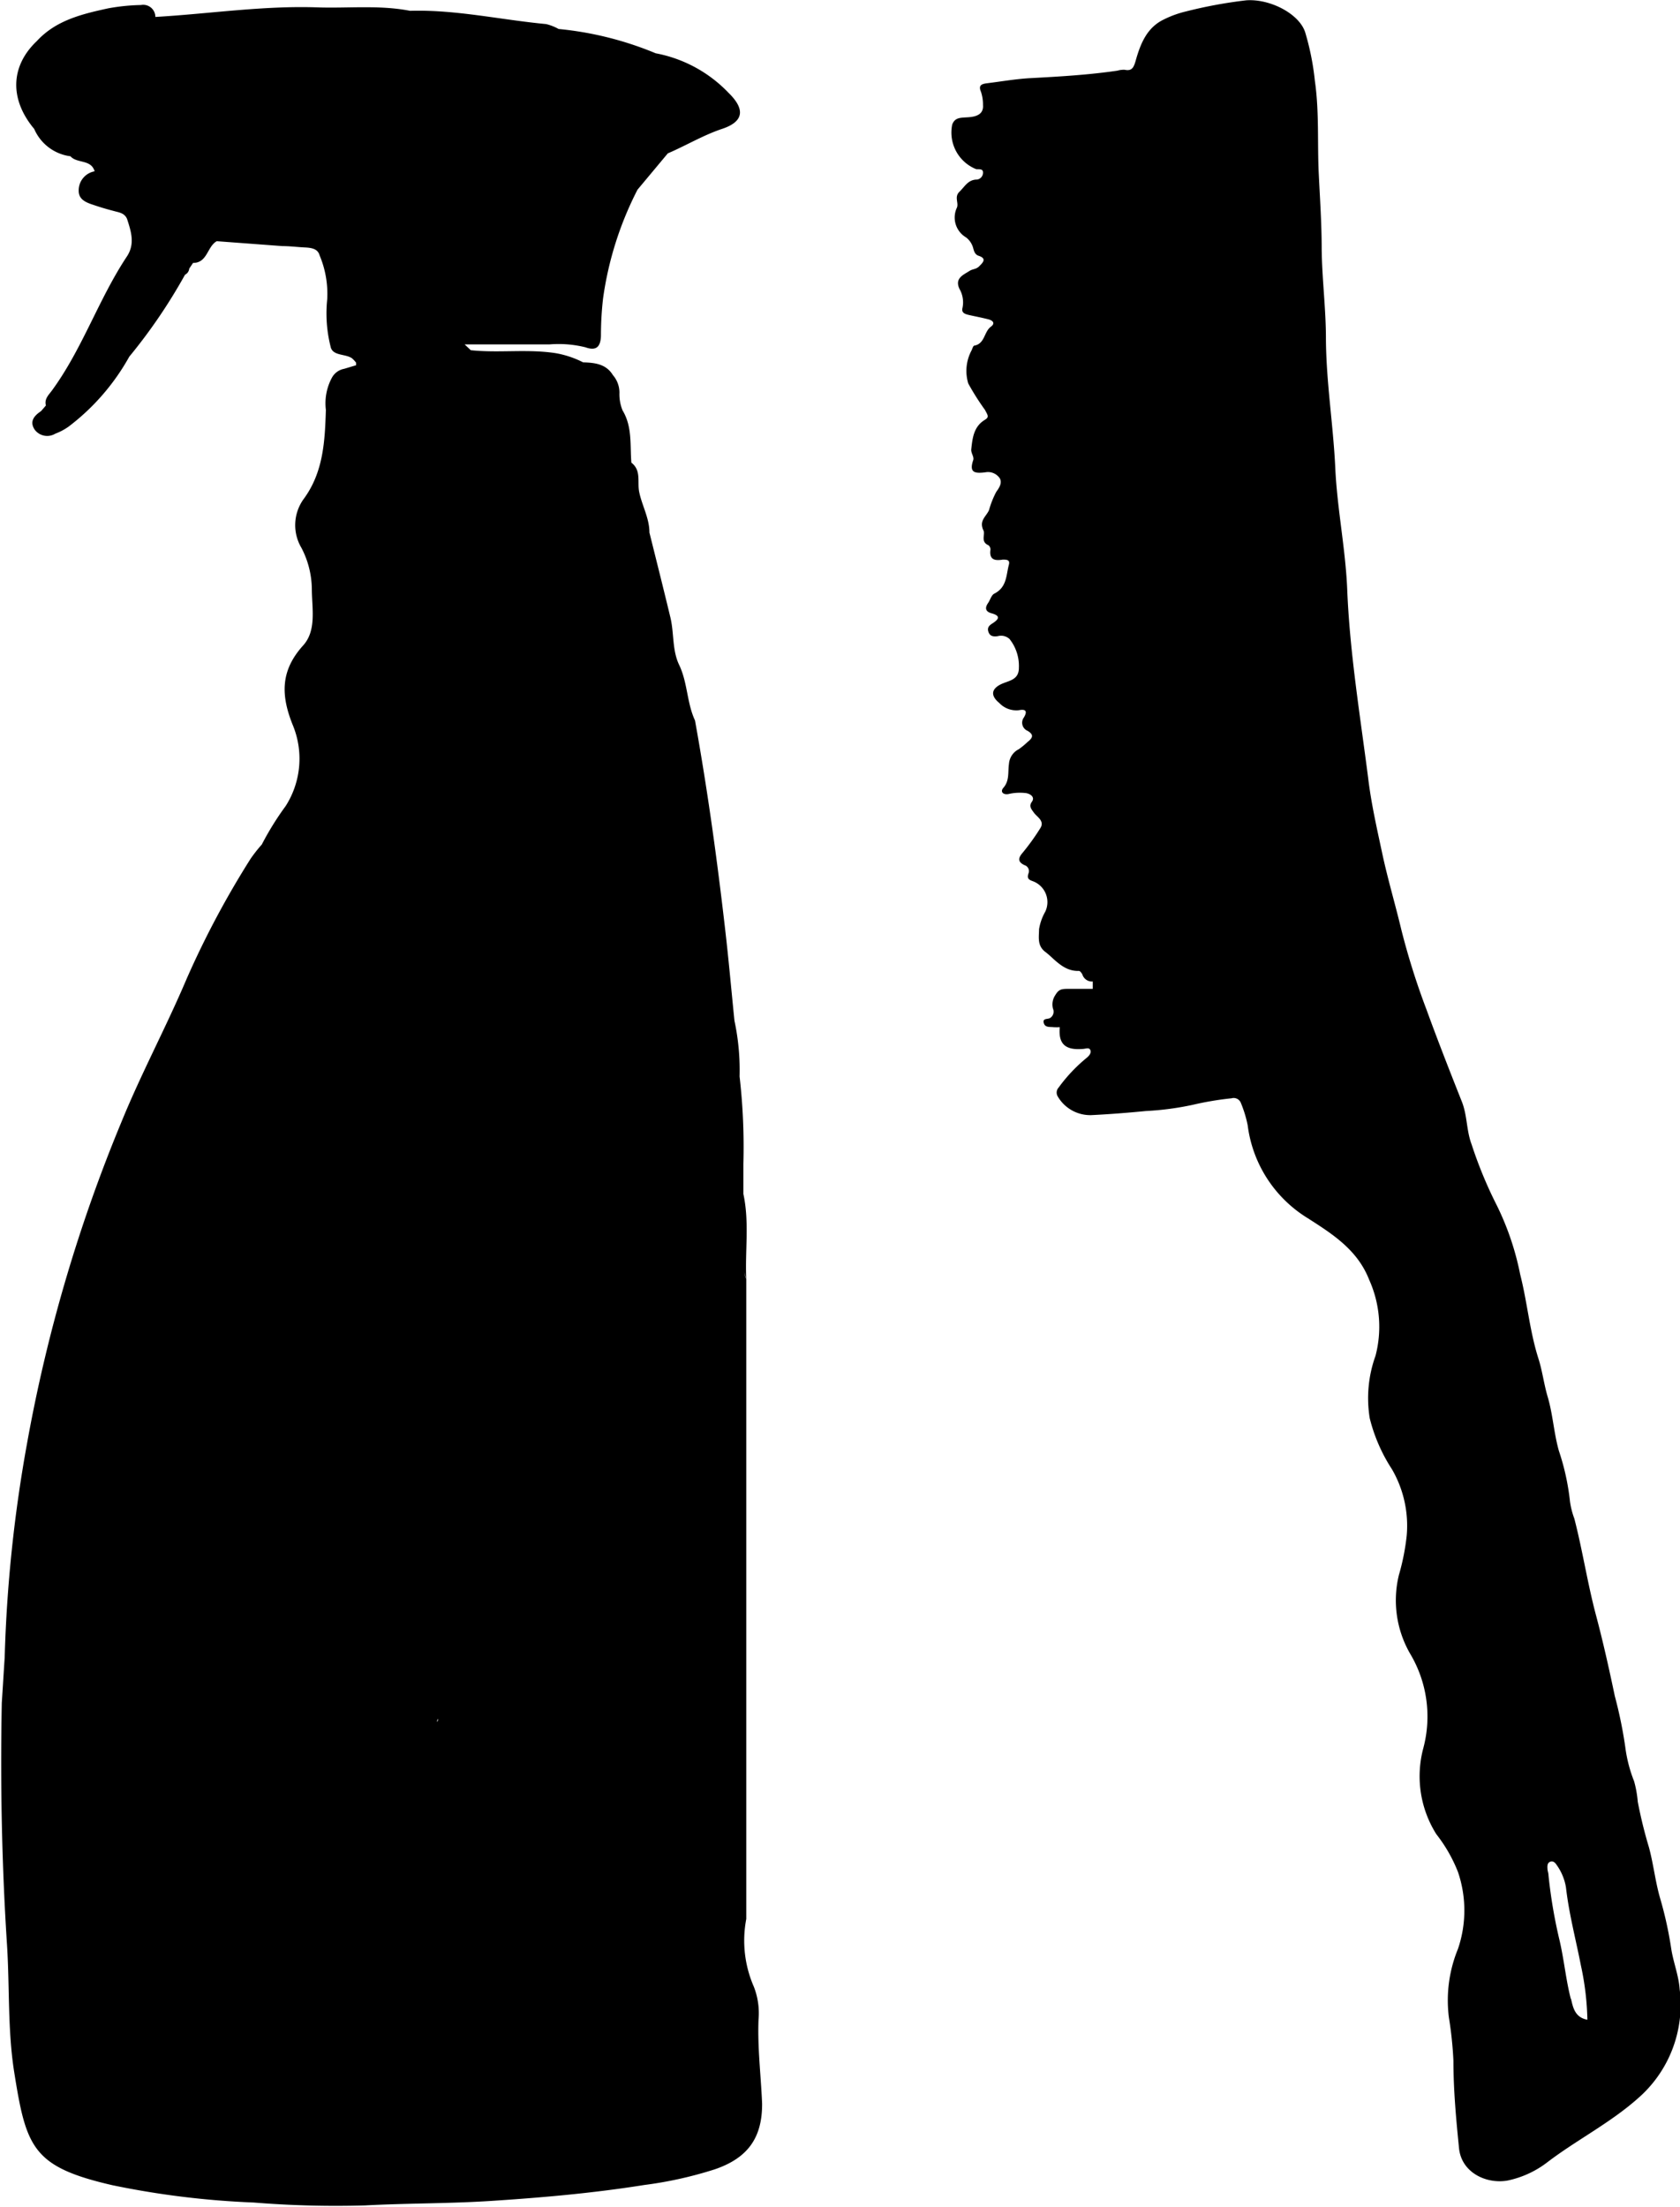
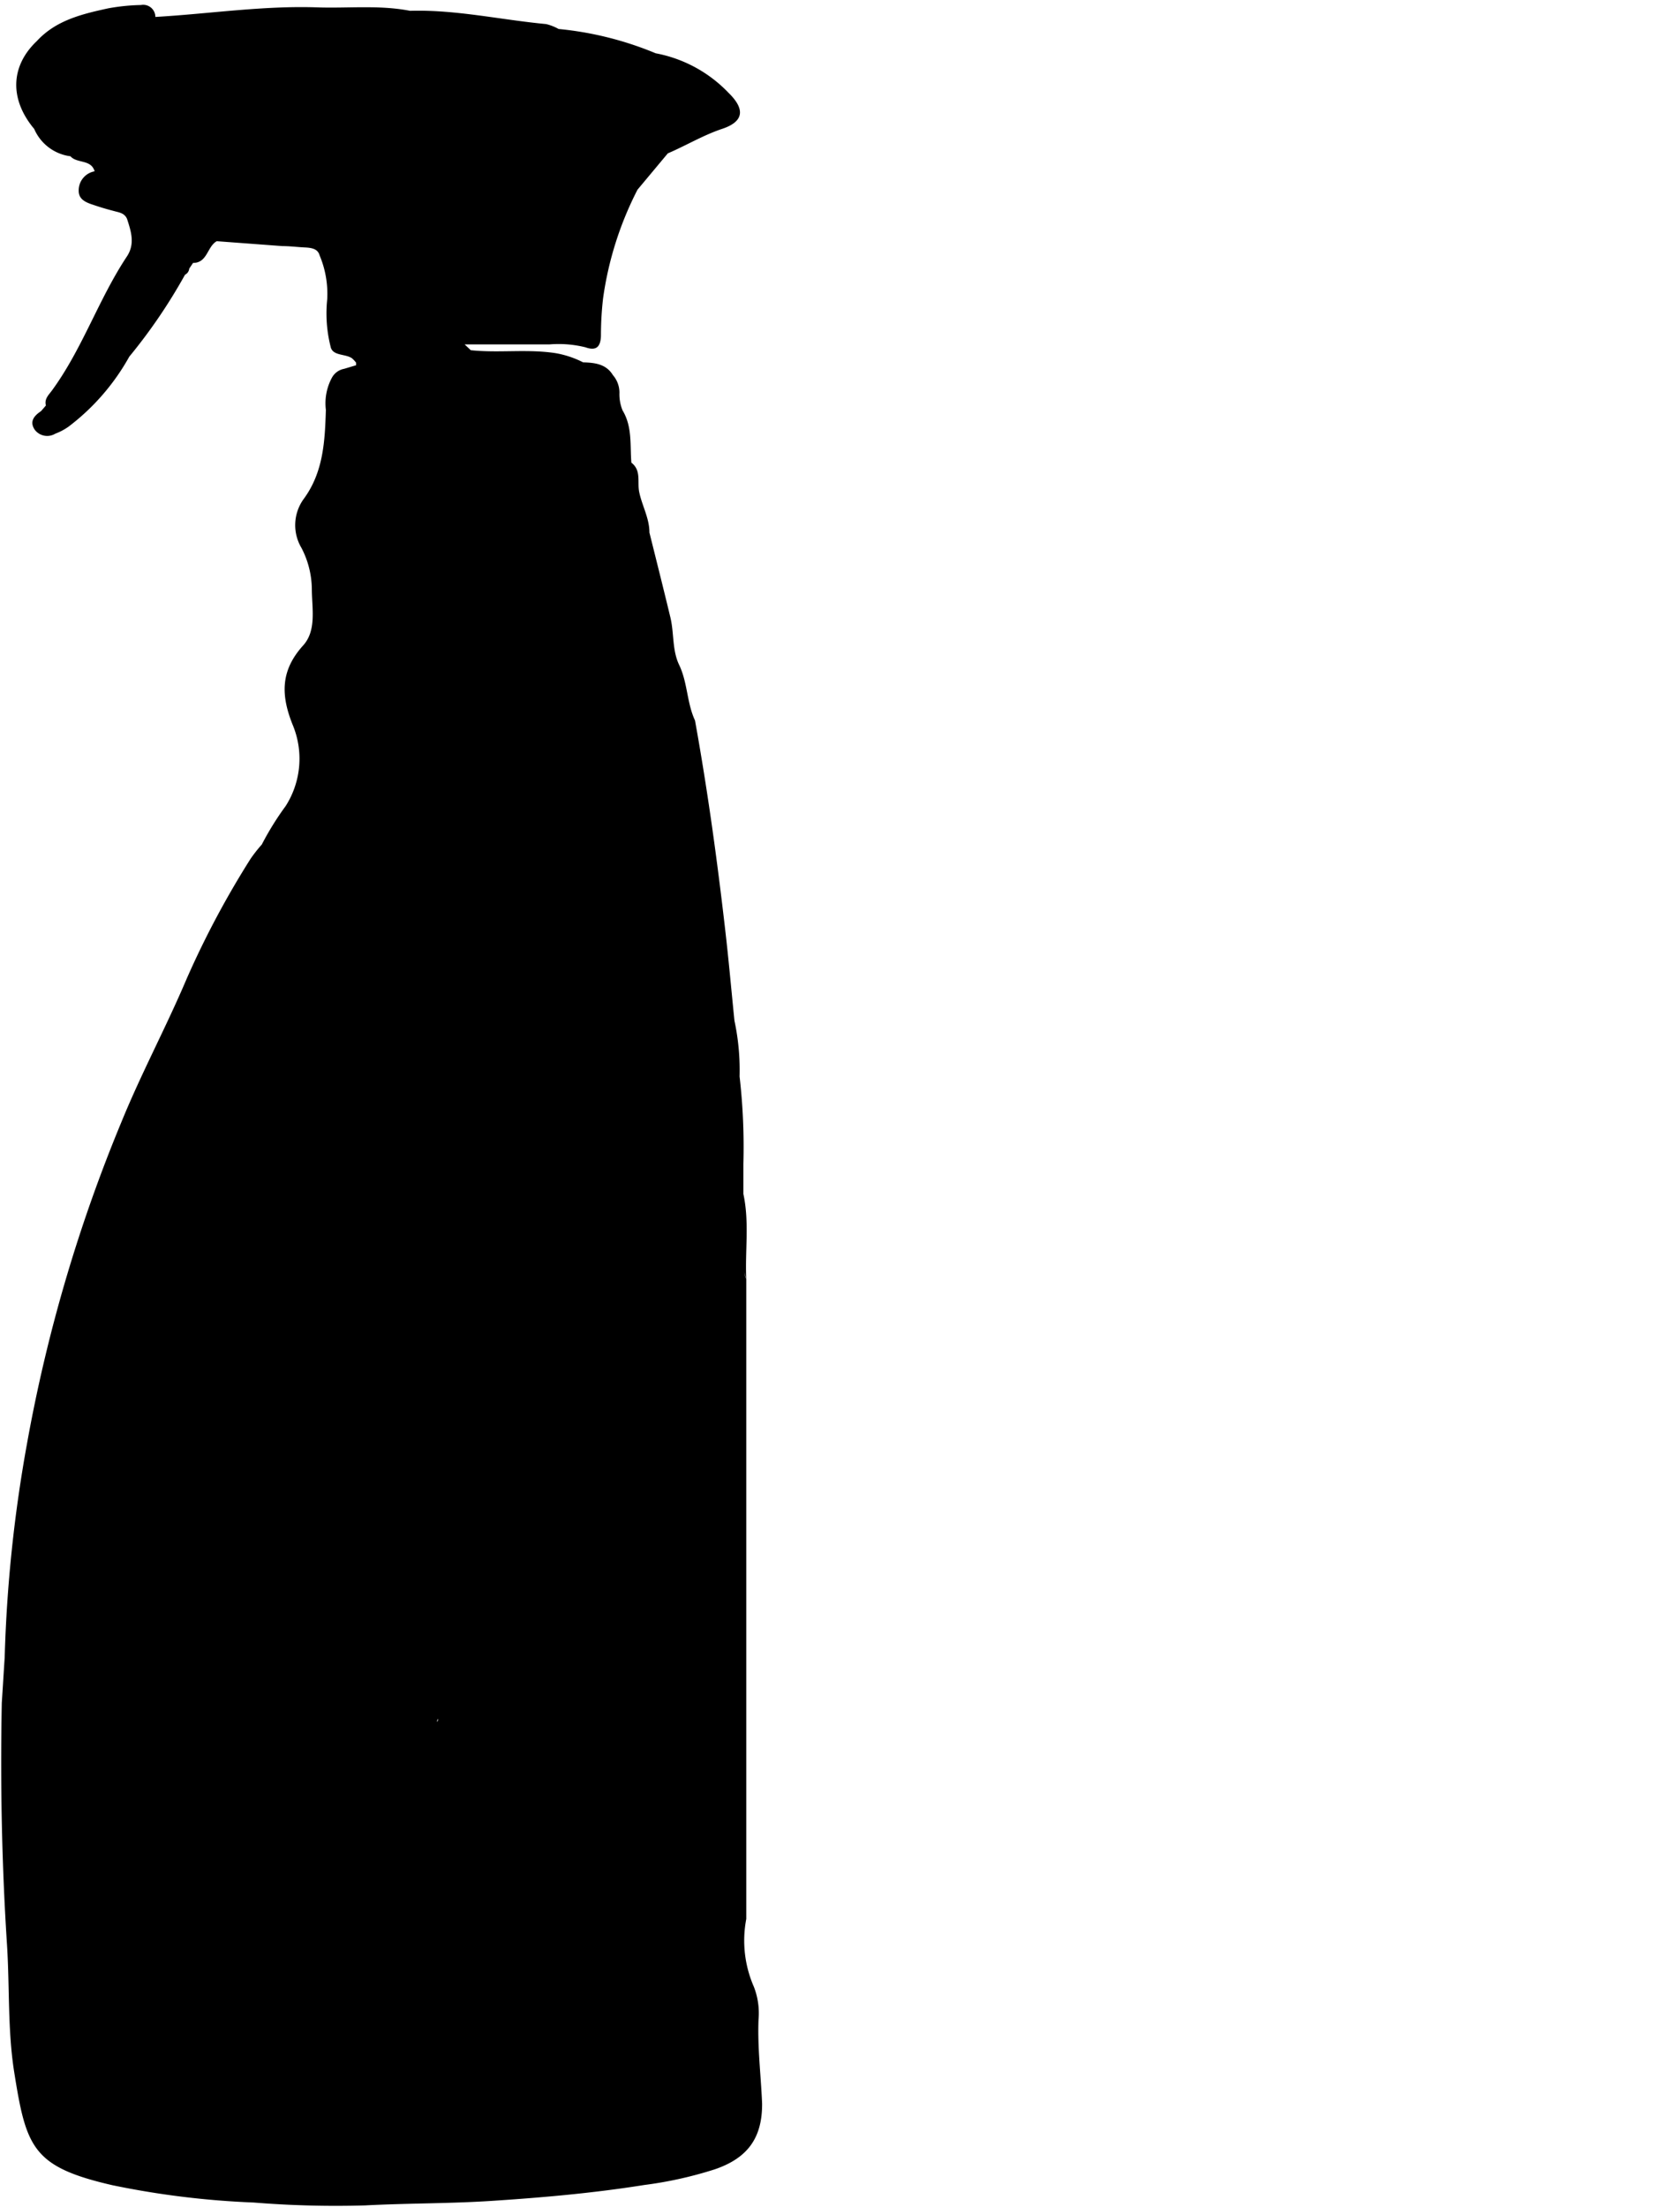
<svg xmlns="http://www.w3.org/2000/svg" id="Lag_1" data-name="Lag 1" viewBox="0 0 150.74 197.99">
  <path d="M237.1,345.26a6.53,6.53,0,0,0-.42-2.95,10.33,10.33,0,0,1-.68-6.08V278.81a1.51,1.51,0,0,1-.16-.68c0,.23.1.46.16.68-.12-2.54.29-5.1-.26-7.63h0c0-.9,0-1.81,0-2.71h0a55.33,55.33,0,0,0-.34-7.83,21.22,21.22,0,0,0-.46-5c-.28-2.75-.52-5.5-.84-8.24-.72-6.26-1.58-12.5-2.7-18.7h0c-.74-1.59-.66-3.41-1.43-5-.63-1.33-.44-2.85-.78-4.25-.61-2.54-1.25-5.08-1.88-7.61h0c0-1.3-.67-2.42-.92-3.65-.18-.89.21-1.92-.7-2.62h0c-.13-1.58.1-3.21-.79-4.69a3.82,3.82,0,0,1-.28-1.57,2.4,2.4,0,0,0-.59-1.6c-.61-1-1.63-1.11-2.67-1.14h0a8.66,8.66,0,0,0-2.44-.82c-2.56-.4-5.1,0-7.64-.27h0l-.55-.52h7.62a10,10,0,0,1,3.22.26c1,.36,1.35-.08,1.39-1,0-1.13.06-2.25.19-3.38a30.48,30.48,0,0,1,3.09-9.76l2.72-3.26h0c1.64-.7,3.17-1.63,4.88-2.2,1.94-.65,2.09-1.75.56-3.24a12.14,12.14,0,0,0-6.53-3.54,30.11,30.11,0,0,0-8.71-2.18,4.42,4.42,0,0,0-1.12-.44c-4.07-.38-8.09-1.31-12.21-1.19-2.77-.54-5.58-.21-8.37-.31-4.85-.16-9.65.58-14.48.86a1.09,1.09,0,0,0-1.29-1.07,18.1,18.1,0,0,0-2.95.3c-2.33.51-4.67,1.06-6.39,2.93h0c-2.38,2.25-2.47,5.23-.24,7.89h0a4.11,4.11,0,0,0,3.25,2.45c.59.67,1.85.25,2.17,1.35h0a1.74,1.74,0,0,0-1.43,1.75c0,.88.83,1.1,1.52,1.33s1.21.37,1.82.53c.41.1.8.2,1,.66.36,1.12.73,2.22,0,3.35-2.56,3.85-4,8.31-6.75,12.06-.28.38-.69.75-.53,1.33l-.44.51c-.62.41-1.06.93-.56,1.67a1.4,1.4,0,0,0,1.84.35,5.21,5.21,0,0,0,1.19-.63,20.17,20.17,0,0,0,5.45-6.28h0a48.87,48.87,0,0,0,5-7.35.69.69,0,0,0,.38-.55l.34-.51c1.3,0,1.26-1.47,2.13-1.95h0l5.89.44c.67,0,1.35.09,2,.12s1.18.13,1.34.72a8.89,8.89,0,0,1,.68,3.93,12.2,12.2,0,0,0,.3,4.24c.17.87,1.32.63,1.93,1.06a2.69,2.69,0,0,1,.36.39h0a1.85,1.85,0,0,0,0,.23l-1.07.32a1.57,1.57,0,0,0-1.1.8,4.84,4.84,0,0,0-.54,2.89c-.09,2.81-.22,5.59-2,8a4,4,0,0,0-.19,4.38,8.18,8.18,0,0,1,.93,3.66c0,1.73.45,3.73-.78,5.09-2.05,2.27-2,4.47-.94,7.12a7.89,7.89,0,0,1-.63,7.29,26.08,26.08,0,0,0-2.14,3.45h0a13.38,13.38,0,0,0-1,1.27,81.28,81.28,0,0,0-5.73,10.75c-1.83,4.32-4.07,8.48-5.85,12.84a139.4,139.4,0,0,0-8.49,28.91,127,127,0,0,0-2,19.17h0c-.09,1.36-.17,2.72-.26,4.08h0c-.14,7.24,0,14.48.47,21.72.24,3.78.05,7.62.64,11.37,1.08,6.82,1.65,8.53,8.83,10.18a77,77,0,0,0,12.66,1.55,90.86,90.86,0,0,0,10,.26c3.75-.2,7.51-.16,11.26-.4,4.61-.3,9.2-.7,13.77-1.43h0a35.5,35.5,0,0,0,6.35-1.41c2.92-1,4.26-2.79,4.24-5.9C237.32,350.32,237,347.79,237.1,345.26Zm-28.75-27h0a.44.44,0,0,1-.09.29v-.12Zm17.83,15.25s0,0,0-.06h0Z" transform="translate(-169.04 -164.06)" />
-   <path d="M319.75,342.53c-.09-1.25-.57-2.41-.76-3.65a34.07,34.07,0,0,0-1-4.53c-.43-1.49-.59-3.05-1-4.56a40.45,40.45,0,0,1-1-4.08,9.74,9.74,0,0,0-.33-1.84,12.65,12.65,0,0,1-.79-3.06,39.13,39.13,0,0,0-.94-4.58c-.51-2.43-1.05-4.86-1.69-7.26-.76-2.86-1.2-5.79-1.94-8.66a7.16,7.16,0,0,1-.39-1.53,21.44,21.44,0,0,0-1-4.56c-.45-1.59-.53-3.23-1-4.83-.33-1.1-.48-2.33-.83-3.43-.79-2.47-1-5.06-1.64-7.56a25,25,0,0,0-2.08-6.16,38.29,38.29,0,0,1-2.28-5.51c-.47-1.24-.38-2.58-.87-3.82-1.09-2.75-2.17-5.5-3.18-8.28a64.93,64.93,0,0,1-2.26-7.18c-.54-2.27-1.21-4.5-1.7-6.79s-1-4.53-1.27-6.79c-.72-5.62-1.65-11.23-1.88-16.93-.15-3.63-.9-7.22-1.07-10.88-.18-3.88-.82-7.72-.84-11.64,0-2.66-.35-5.33-.38-8,0-2.23-.15-4.47-.26-6.7-.14-2.79.05-5.6-.35-8.39a23.49,23.49,0,0,0-.88-4.4c-.56-1.66-3.18-3-5.29-2.84a41.24,41.24,0,0,0-5.41,1,9.11,9.11,0,0,0-2,.73c-1.5.73-2.07,2.17-2.49,3.65-.17.6-.32,1-1,.85a2.14,2.14,0,0,0-.65.08c-2.58.38-5.19.53-7.8.67-1.3.07-2.6.3-3.9.46-.44.06-.81.15-.54.77a3.64,3.64,0,0,1,.18,1.18c.07.85-.62,1.05-1.32,1.1s-1.19,0-1.44.65a3.54,3.54,0,0,0,2.13,4c.22.05.66-.09.63.35a.62.62,0,0,1-.53.59c-.81,0-1.09.62-1.58,1.09s-.05,1-.23,1.43a2.07,2.07,0,0,0,.82,2.67,1.78,1.78,0,0,1,.65,1c.08.28.16.54.48.65.81.26.31.67.05.94s-.58.24-.84.4c-.59.38-1.38.67-.93,1.63a2.42,2.42,0,0,1,.27,1.71c-.12.46.27.56.62.64.58.13,1.17.24,1.74.39.35.1.61.34.19.65-.63.46-.53,1.53-1.49,1.7-.09,0-.17.25-.23.4a3.89,3.89,0,0,0-.31,3,22.51,22.51,0,0,0,1.5,2.37c.23.45.41.63,0,.88-1,.6-1.12,1.6-1.23,2.63-.05.37.28.69.17,1-.39,1.15.18,1.19,1.07,1.09a1.27,1.27,0,0,1,1.32.54c.23.42-.06.85-.32,1.21a8.24,8.24,0,0,0-.65,1.64c-.26.59-.93.95-.49,1.84.16.35-.29,1,.44,1.31a.48.48,0,0,1,.18.4c-.13.93.43,1,1.1.89.34,0,.68,0,.55.47-.25.94-.17,2-1.3,2.58-.26.12-.37.56-.56.84-.31.44-.24.77.29.92.86.23.68.54.1.91-.28.18-.5.37-.36.77s.46.43.83.38a1.12,1.12,0,0,1,1.06.25,3.88,3.88,0,0,1,.84,2.59c0,1-.74,1.12-1.4,1.38-1.05.42-1.22,1.06-.37,1.76a2.11,2.11,0,0,0,1.78.66c.69-.14.73.17.44.65a.79.79,0,0,0,.33,1.2c.59.35.47.63,0,1a6.81,6.81,0,0,1-.79.65,1.6,1.6,0,0,0-.88,1.33c-.11.71.07,1.48-.5,2.13-.32.37,0,.65.46.56a4.49,4.49,0,0,1,1.59-.08c.42.08.79.38.51.77s-.09.62.19,1,1,.74.54,1.41a20.31,20.31,0,0,1-1.58,2.19c-.45.52-.36.83.18,1.09a.56.56,0,0,1,.36.75c-.16.47.05.57.44.71a2,2,0,0,1,1.07,2.71,4.75,4.75,0,0,0-.56,1.58c0,.7-.19,1.48.58,2.05s1.6,1.75,3,1.69c.1,0,.25.2.31.33a.9.9,0,0,0,.93.62v.66c-.69,0-1.39,0-2.08,0s-.95,0-1.28.56a1.5,1.5,0,0,0-.21,1.22.67.67,0,0,1-.25.83c-.21.14-.69,0-.58.44s.54.35.88.39a5.23,5.23,0,0,0,.56,0c-.14,1.5.49,2.08,2.06,1.95.24,0,.57-.17.68.1s-.11.52-.34.71a14.27,14.27,0,0,0-2.5,2.65.67.67,0,0,0-.09.79,3.38,3.38,0,0,0,3,1.69c1.65-.08,3.29-.21,4.93-.37a26.14,26.14,0,0,0,4.17-.55,27.79,27.79,0,0,1,3.5-.59.69.69,0,0,1,.84.42,10.58,10.58,0,0,1,.61,2,11.46,11.46,0,0,0,5.38,8.33c2.23,1.43,4.47,2.84,5.52,5.53a10.27,10.27,0,0,1,.57,6.82,11.22,11.22,0,0,0-.52,5.6,15,15,0,0,0,2,4.59,10.1,10.1,0,0,1,1.32,5.93,20.34,20.34,0,0,1-.7,3.54,9.58,9.58,0,0,0,1,7.06,11,11,0,0,1,1.19,8.48,9.75,9.75,0,0,0,1.17,7.73,13.38,13.38,0,0,1,1.94,3.39,10.69,10.69,0,0,1,0,6.89,12.17,12.17,0,0,0-.82,6.13,34.56,34.56,0,0,1,.41,3.91c0,2.62.24,5.23.5,7.82.21,2.26,2.53,3.28,4.4,2.92a8.81,8.81,0,0,0,3.55-1.65c2.63-2,5.61-3.5,8.11-5.72A11.12,11.12,0,0,0,319.75,342.53Zm-9.77.86c-.44-1.71-.6-3.49-1-5.21a45,45,0,0,1-1-5.87c0-.19-.08-.37-.09-.56s-.05-.53.23-.65.48.1.61.31a4.76,4.76,0,0,1,.82,2c.27,2.37.89,4.68,1.34,7a25,25,0,0,1,.58,4.86C310.32,345.07,310.17,344.1,310,343.39Z" transform="translate(-169.04 -164.06)" />
</svg>